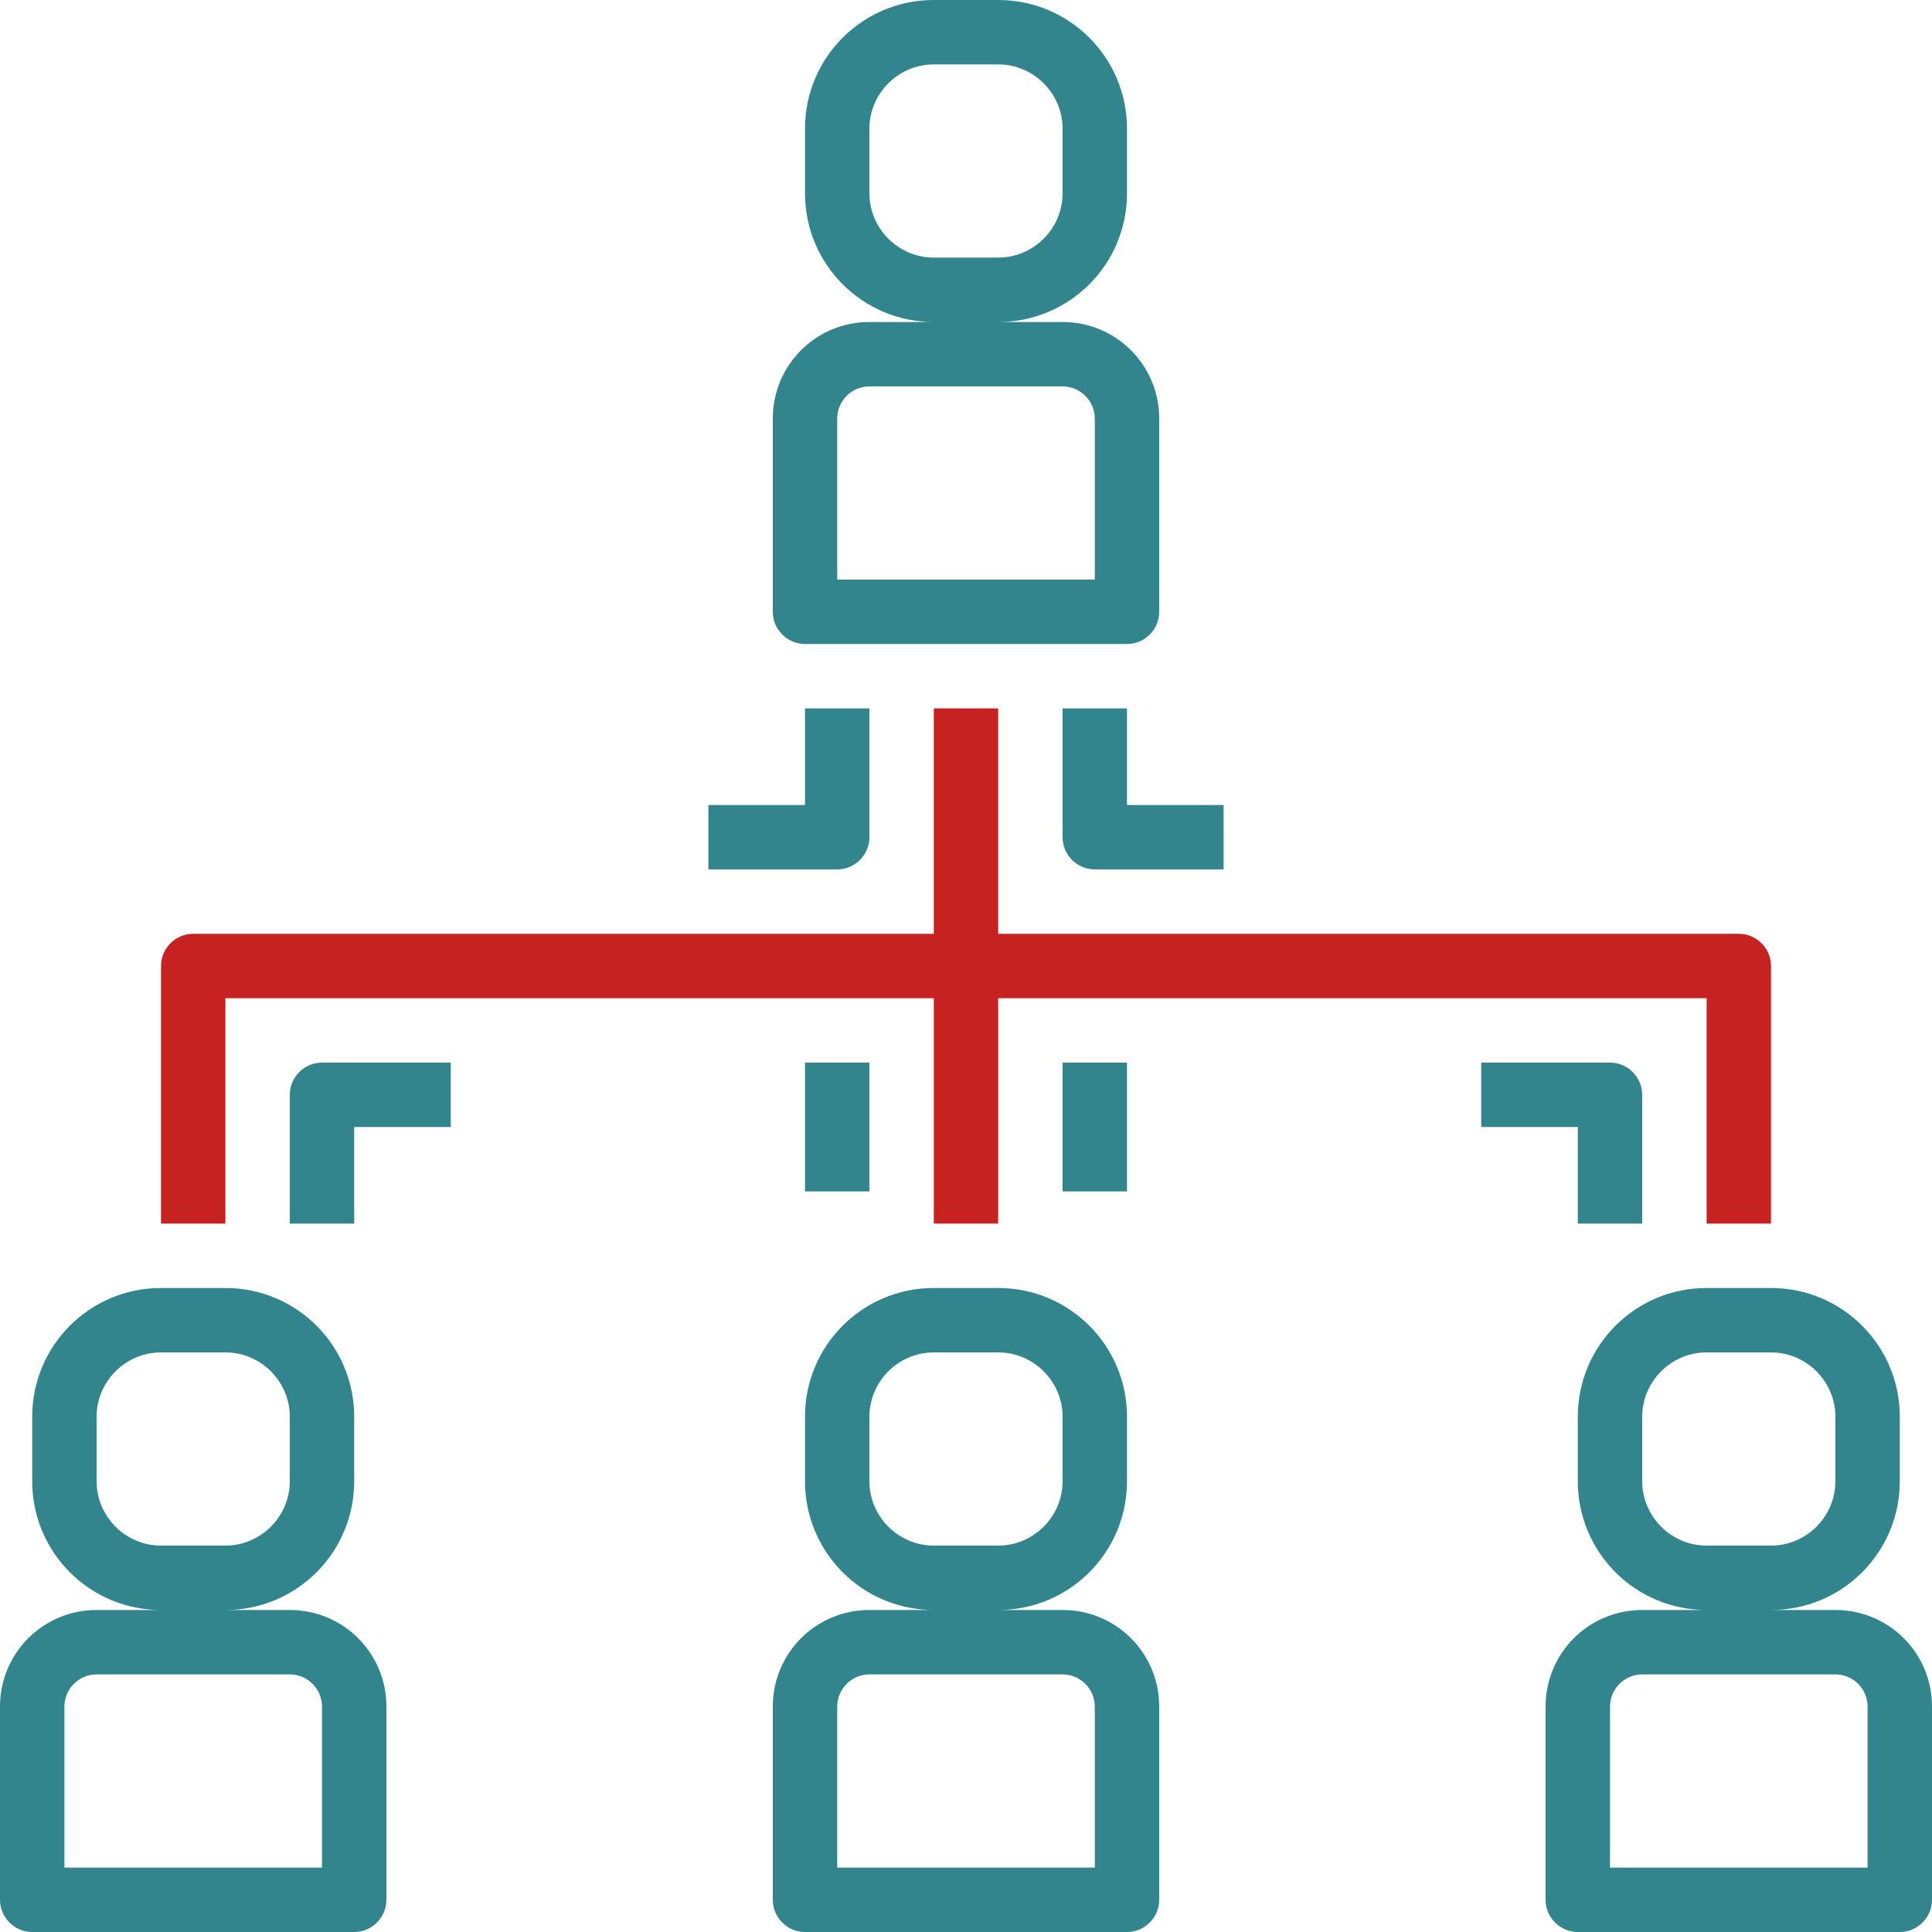
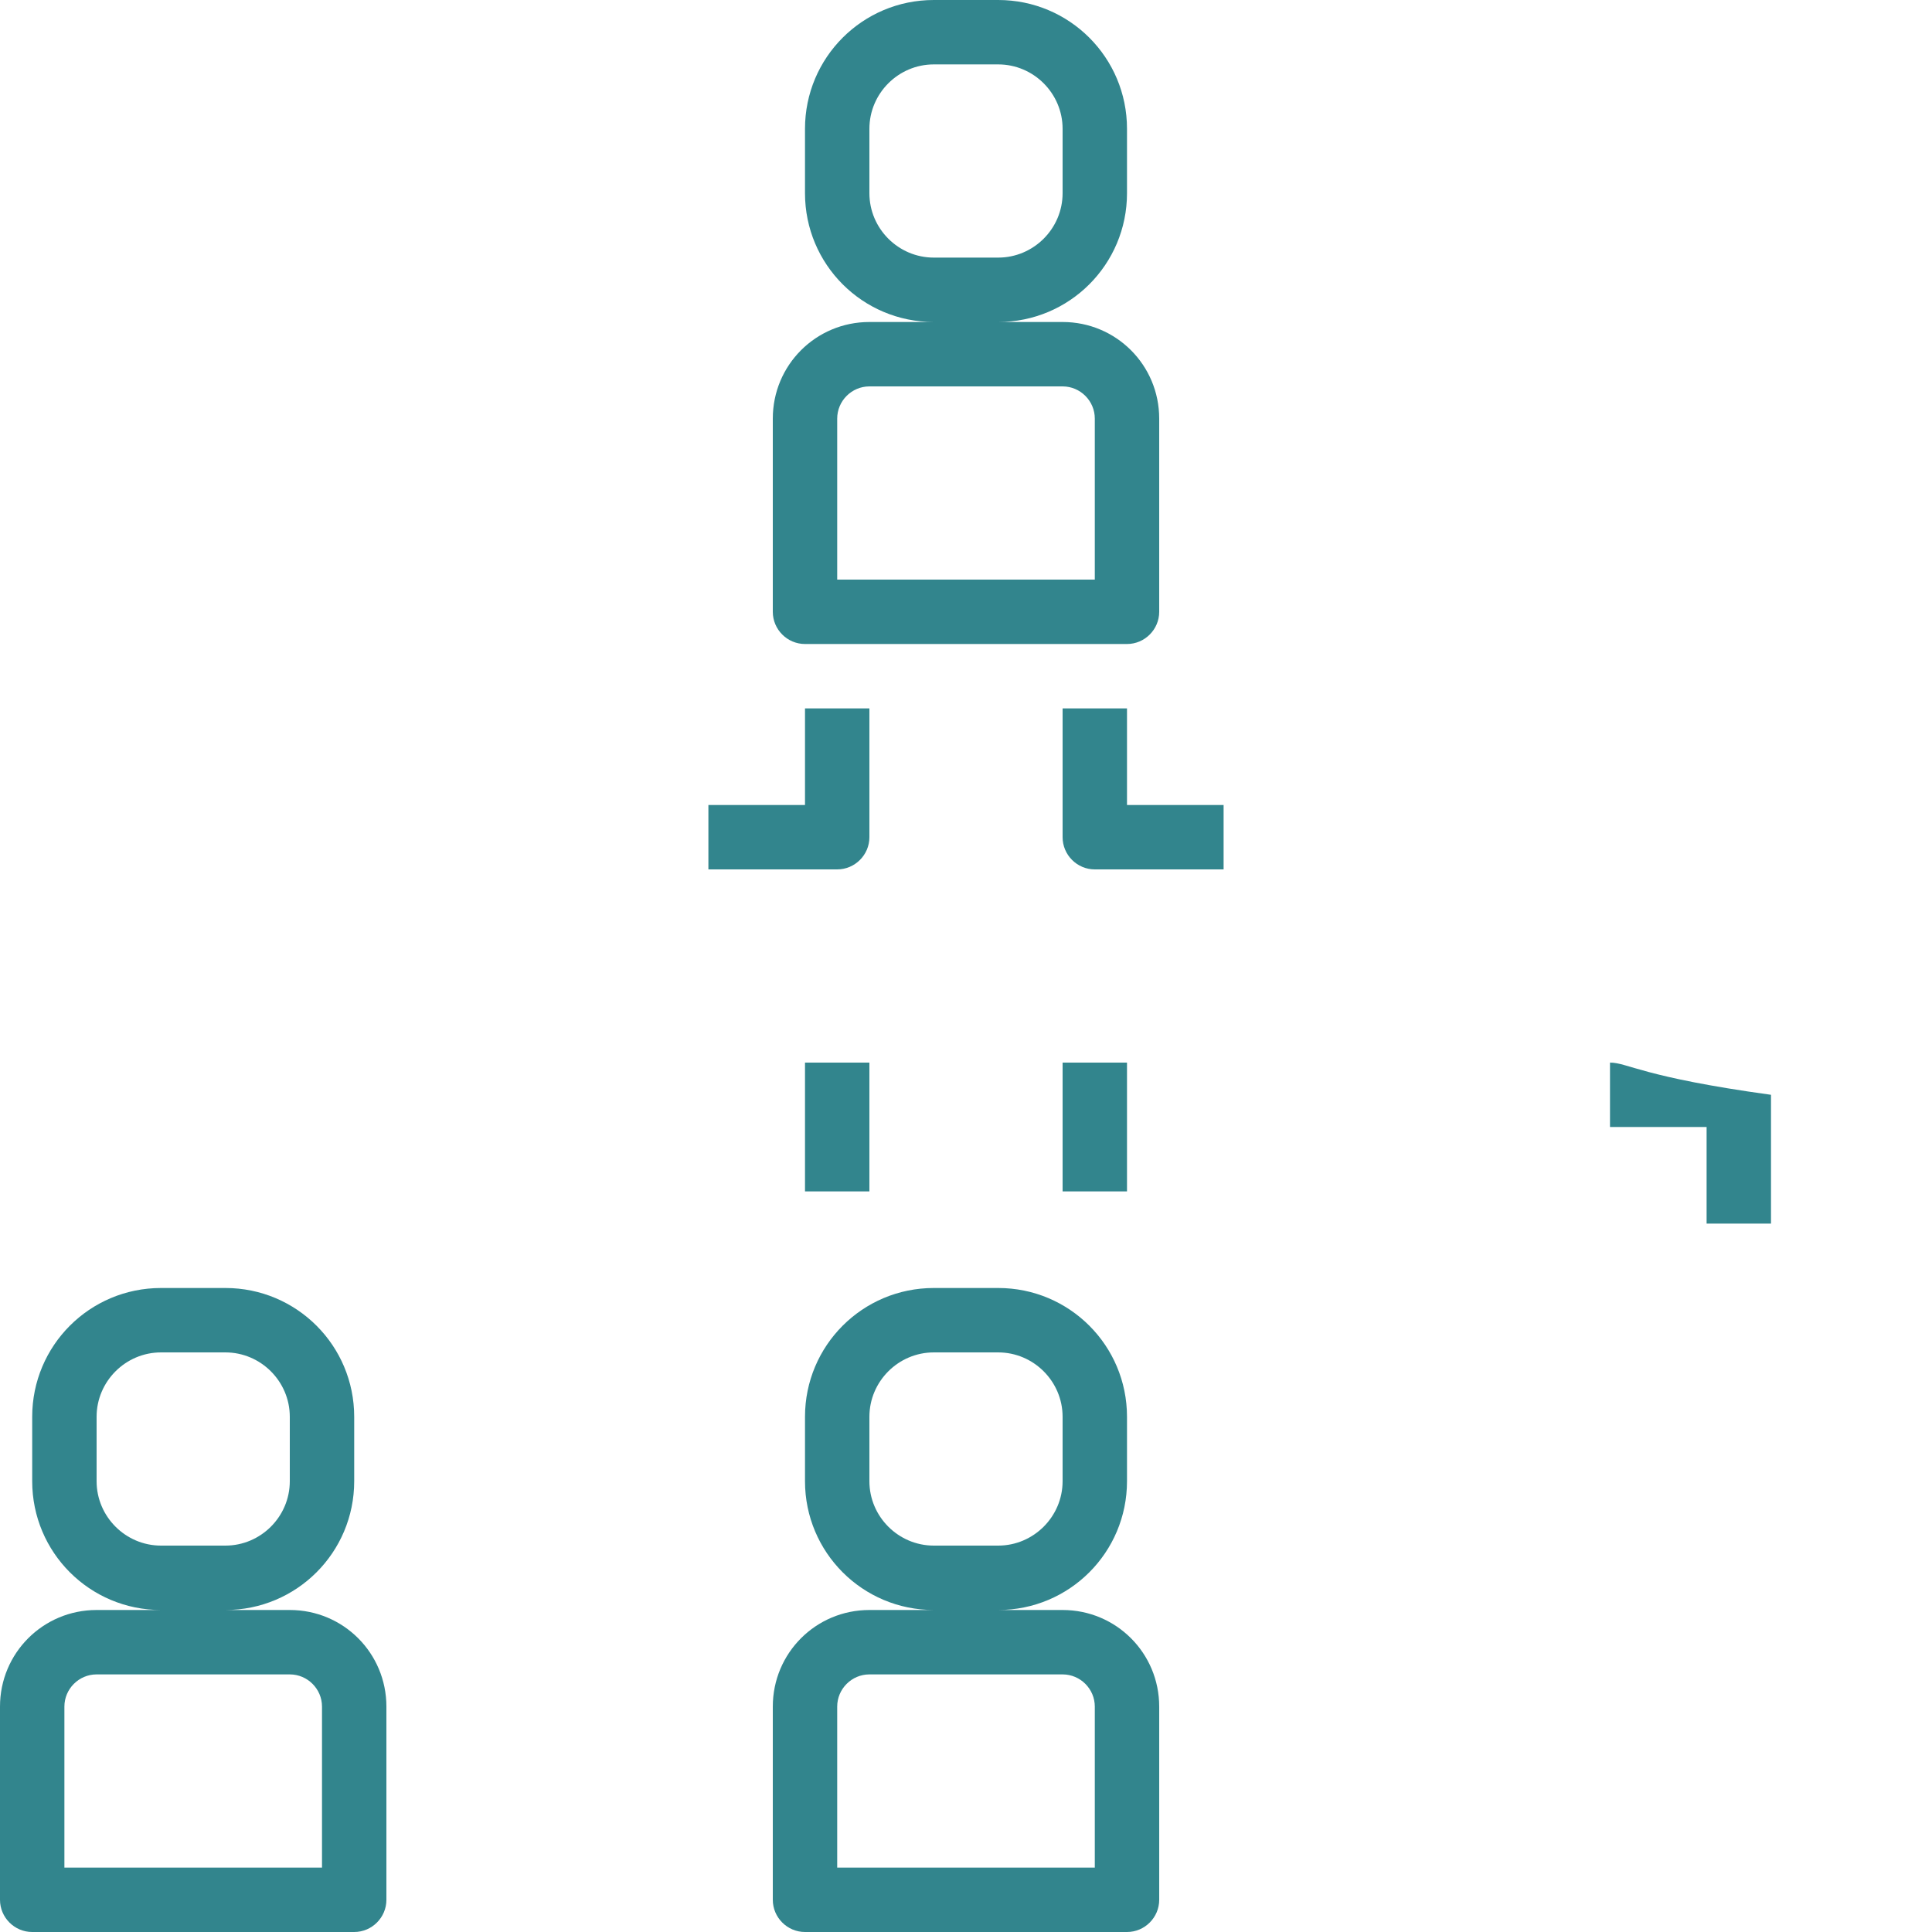
<svg xmlns="http://www.w3.org/2000/svg" version="1.1" id="Capa_1" x="0px" y="0px" viewBox="0 0 480 480" style="enable-background:new 0 0 480 480;" xml:space="preserve">
  <style type="text/css">
	.st0{fill:#32858D;}
	.st1{fill:#C72222;}
</style>
  <g>
    <g>
      <path class="st0" d="M264,400h-16c17.7,0,32-14.3,32-32v-16c0-17.7-14.3-32-32-32h-16c-17.7,0-32,14.3-32,32v16    c0,17.7,14.3,32,32,32h-16c-13.3,0-24,10.7-24,24v48c0,4.4,3.6,8,8,8h80c4.4,0,8-3.6,8-8v-48C288,410.7,277.3,400,264,400z     M216,368v-16c0-8.8,7.2-16,16-16h16c8.8,0,16,7.2,16,16v16c0,8.8-7.2,16-16,16h-16C223.2,384,216,376.8,216,368z M272,464h-64    v-40c0-4.4,3.6-8,8-8h48c4.4,0,8,3.6,8,8V464z" />
    </g>
  </g>
  <g>
    <g>
      <path class="st0" d="M264,80h-16c17.7,0,32-14.3,32-32V32c0-17.7-14.3-32-32-32h-16c-17.7,0-32,14.3-32,32v16    c0,17.7,14.3,32,32,32h-16c-13.3,0-24,10.7-24,24v48c0,4.4,3.6,8,8,8h80c4.4,0,8-3.6,8-8v-48C288,90.7,277.3,80,264,80z M216,48    V32c0-8.8,7.2-16,16-16h16c8.8,0,16,7.2,16,16v16c0,8.8-7.2,16-16,16h-16C223.2,64,216,56.8,216,48z M272,144h-64v-40    c0-4.4,3.6-8,8-8h48c4.4,0,8,3.6,8,8V144z" />
    </g>
  </g>
  <g>
    <g>
-       <path class="st0" d="M456,400h-16c17.7,0,32-14.3,32-32v-16c0-17.7-14.3-32-32-32h-16c-17.7,0-32,14.3-32,32v16    c0,17.7,14.3,32,32,32h-16c-13.3,0-24,10.7-24,24v48c0,4.4,3.6,8,8,8h80c4.4,0,8-3.6,8-8v-48C480,410.7,469.3,400,456,400z     M408,368v-16c0-8.8,7.2-16,16-16h16c8.8,0,16,7.2,16,16v16c0,8.8-7.2,16-16,16h-16C415.2,384,408,376.8,408,368z M464,464h-64    v-40c0-4.4,3.6-8,8-8h48c4.4,0,8,3.6,8,8V464z" />
-     </g>
+       </g>
  </g>
  <g>
    <g>
      <path class="st0" d="M72,400H56c17.7,0,32-14.3,32-32v-16c0-17.7-14.3-32-32-32H40c-17.7,0-32,14.3-32,32v16c0,17.7,14.3,32,32,32    H24c-13.3,0-24,10.7-24,24v48c0,4.4,3.6,8,8,8h80c4.4,0,8-3.6,8-8v-48C96,410.7,85.3,400,72,400z M24,368v-16c0-8.8,7.2-16,16-16    h16c8.8,0,16,7.2,16,16v16c0,8.8-7.2,16-16,16H40C31.2,384,24,376.8,24,368z M80,464H16v-40c0-4.4,3.6-8,8-8h48c4.4,0,8,3.6,8,8    V464z" />
    </g>
  </g>
  <g>
    <g>
-       <path class="st1" d="M432,232H248v-56h-16v56H48c-4.4,0-8,3.6-8,8v64h16v-56h176v56h16v-56h176v56h16v-64    C440,235.6,436.4,232,432,232z" />
-     </g>
+       </g>
  </g>
  <g>
    <g>
-       <path class="st0" d="M400,264h-32v16h24v24h16v-32C408,267.6,404.4,264,400,264z" />
+       <path class="st0" d="M400,264v16h24v24h16v-32C408,267.6,404.4,264,400,264z" />
    </g>
  </g>
  <g>
    <g>
      <path class="st0" d="M280,200v-24h-16v32c0,4.4,3.6,8,8,8h32v-16H280z" />
    </g>
  </g>
  <g>
    <g>
-       <path class="st0" d="M80,264c-4.4,0-8,3.6-8,8v32h16v-24h24v-16H80z" />
-     </g>
+       </g>
  </g>
  <g>
    <g>
      <rect x="200" y="264" class="st0" width="16" height="32" />
    </g>
  </g>
  <g>
    <g>
      <rect x="264" y="264" class="st0" width="16" height="32" />
    </g>
  </g>
  <g>
    <g>
      <path class="st0" d="M200,176v24h-24v16h32c4.4,0,8-3.6,8-8v-32H200z" />
    </g>
  </g>
</svg>